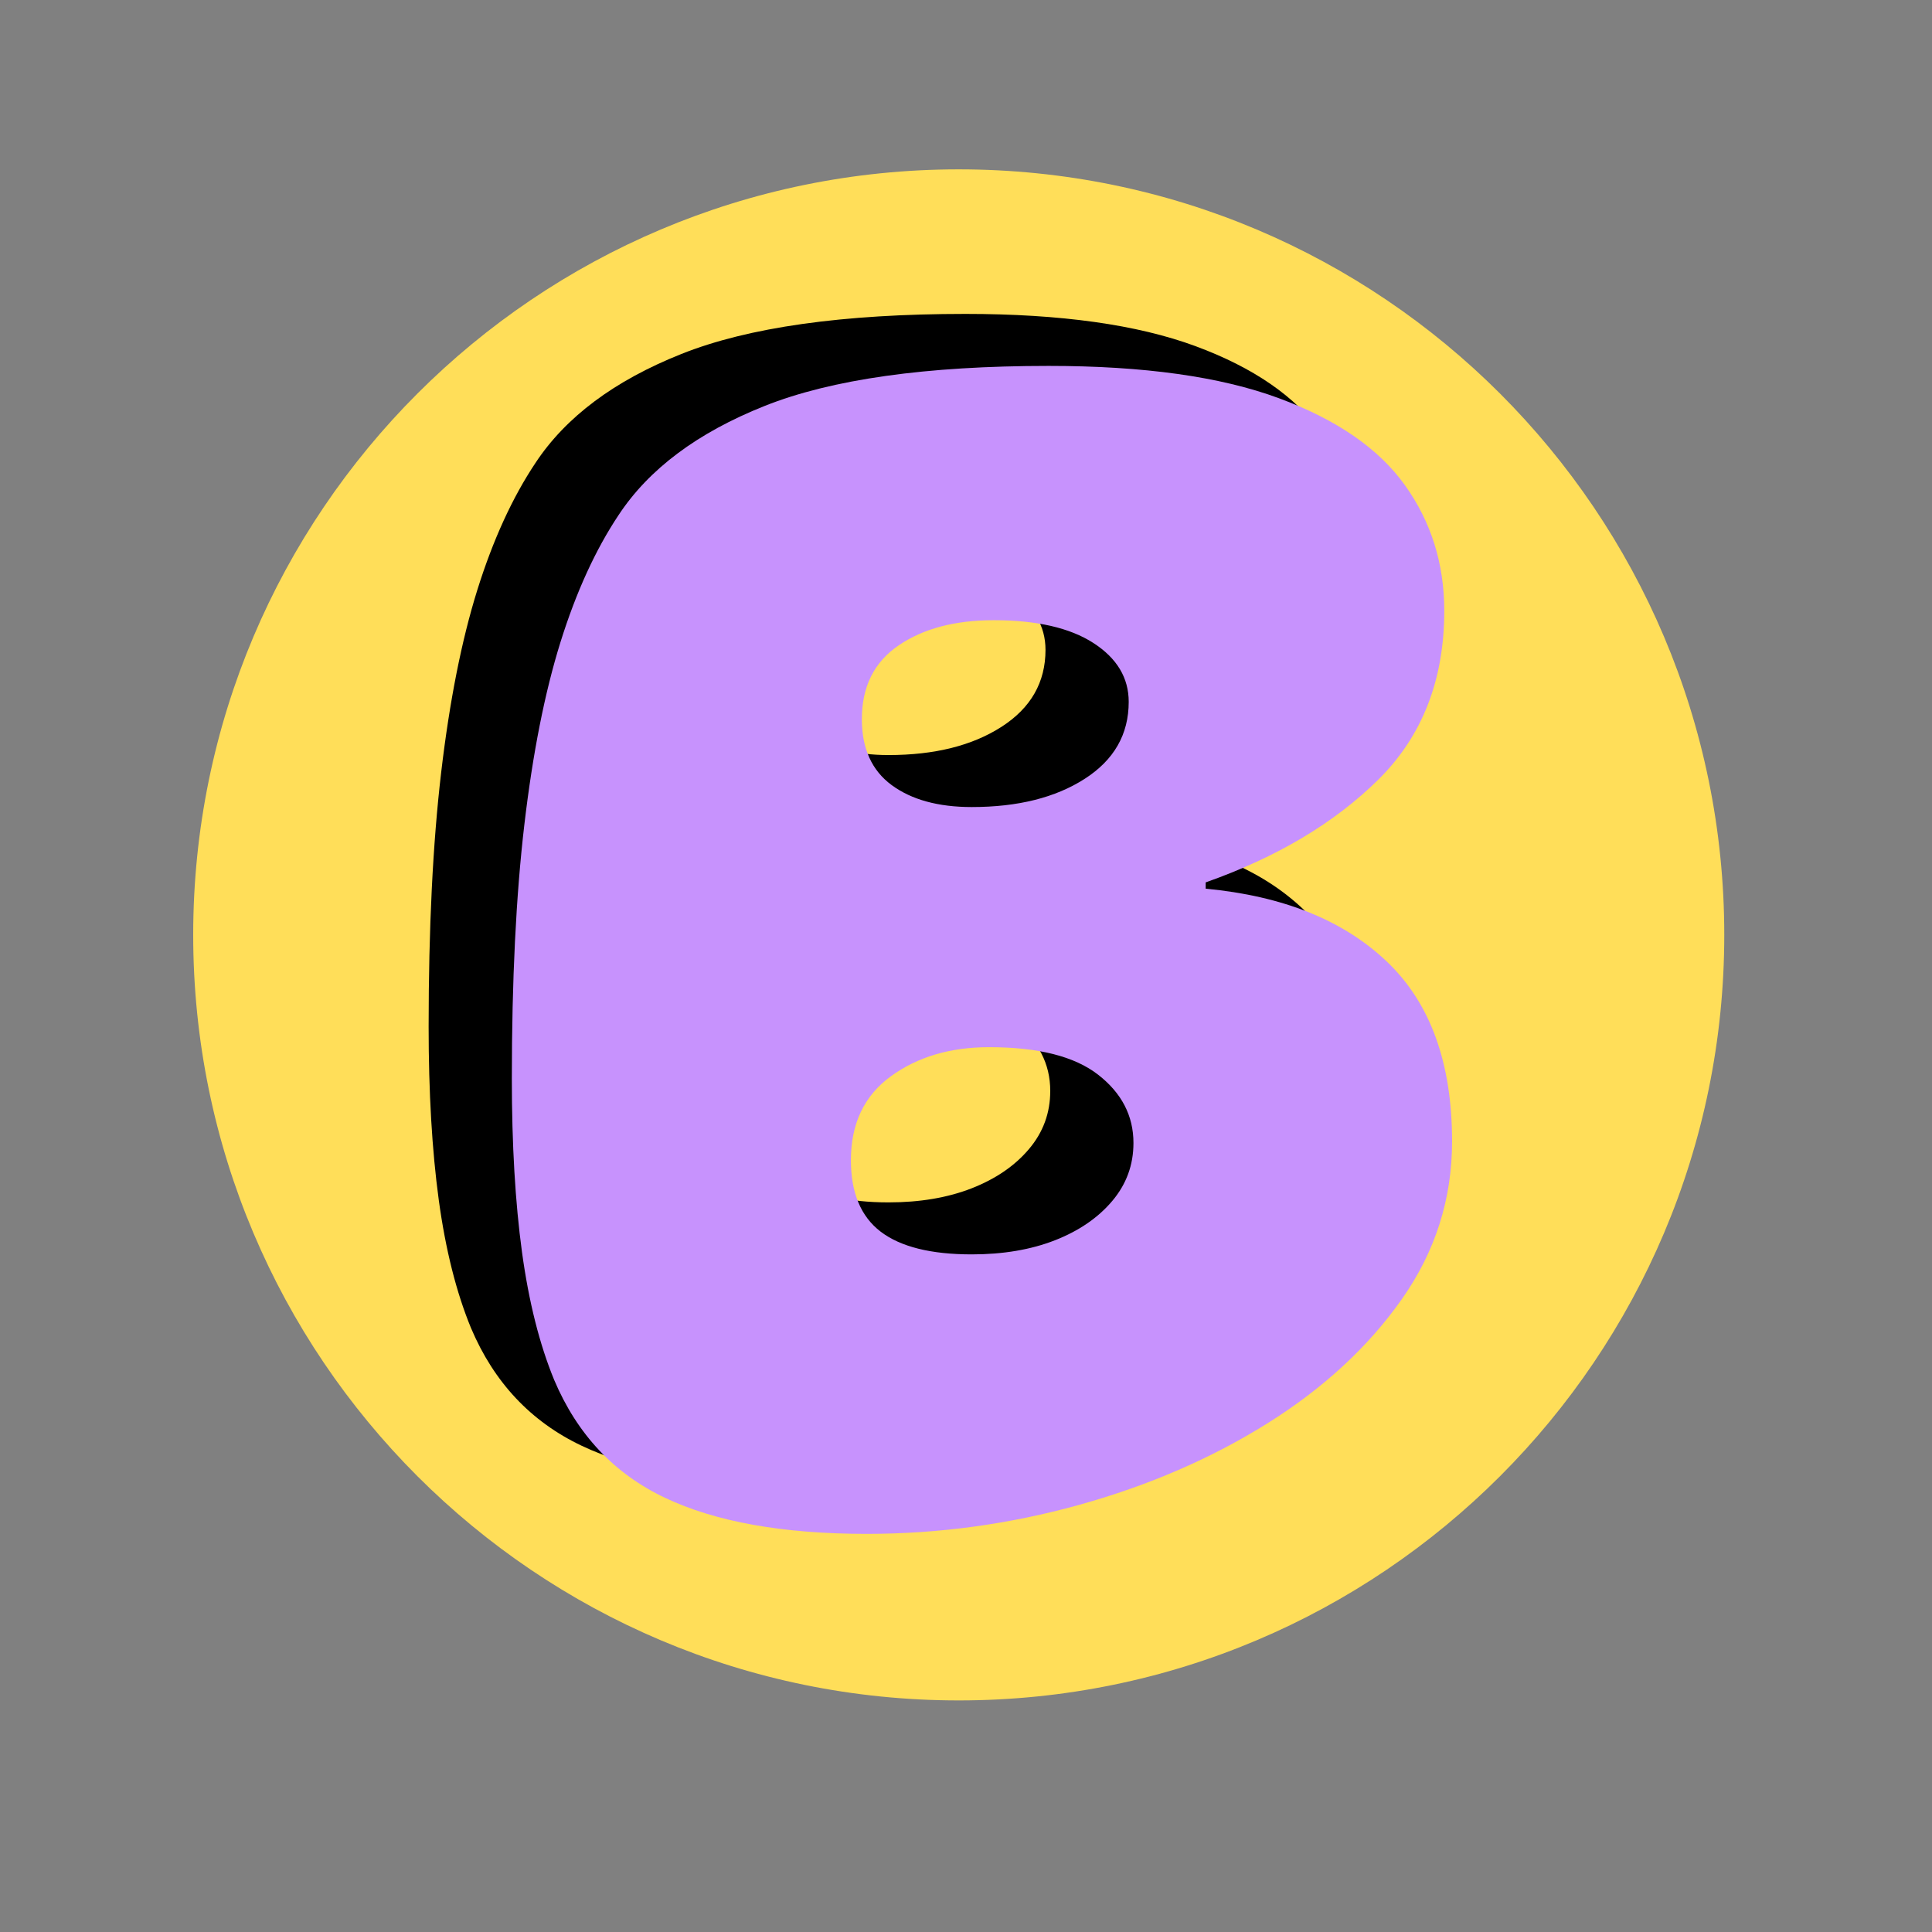
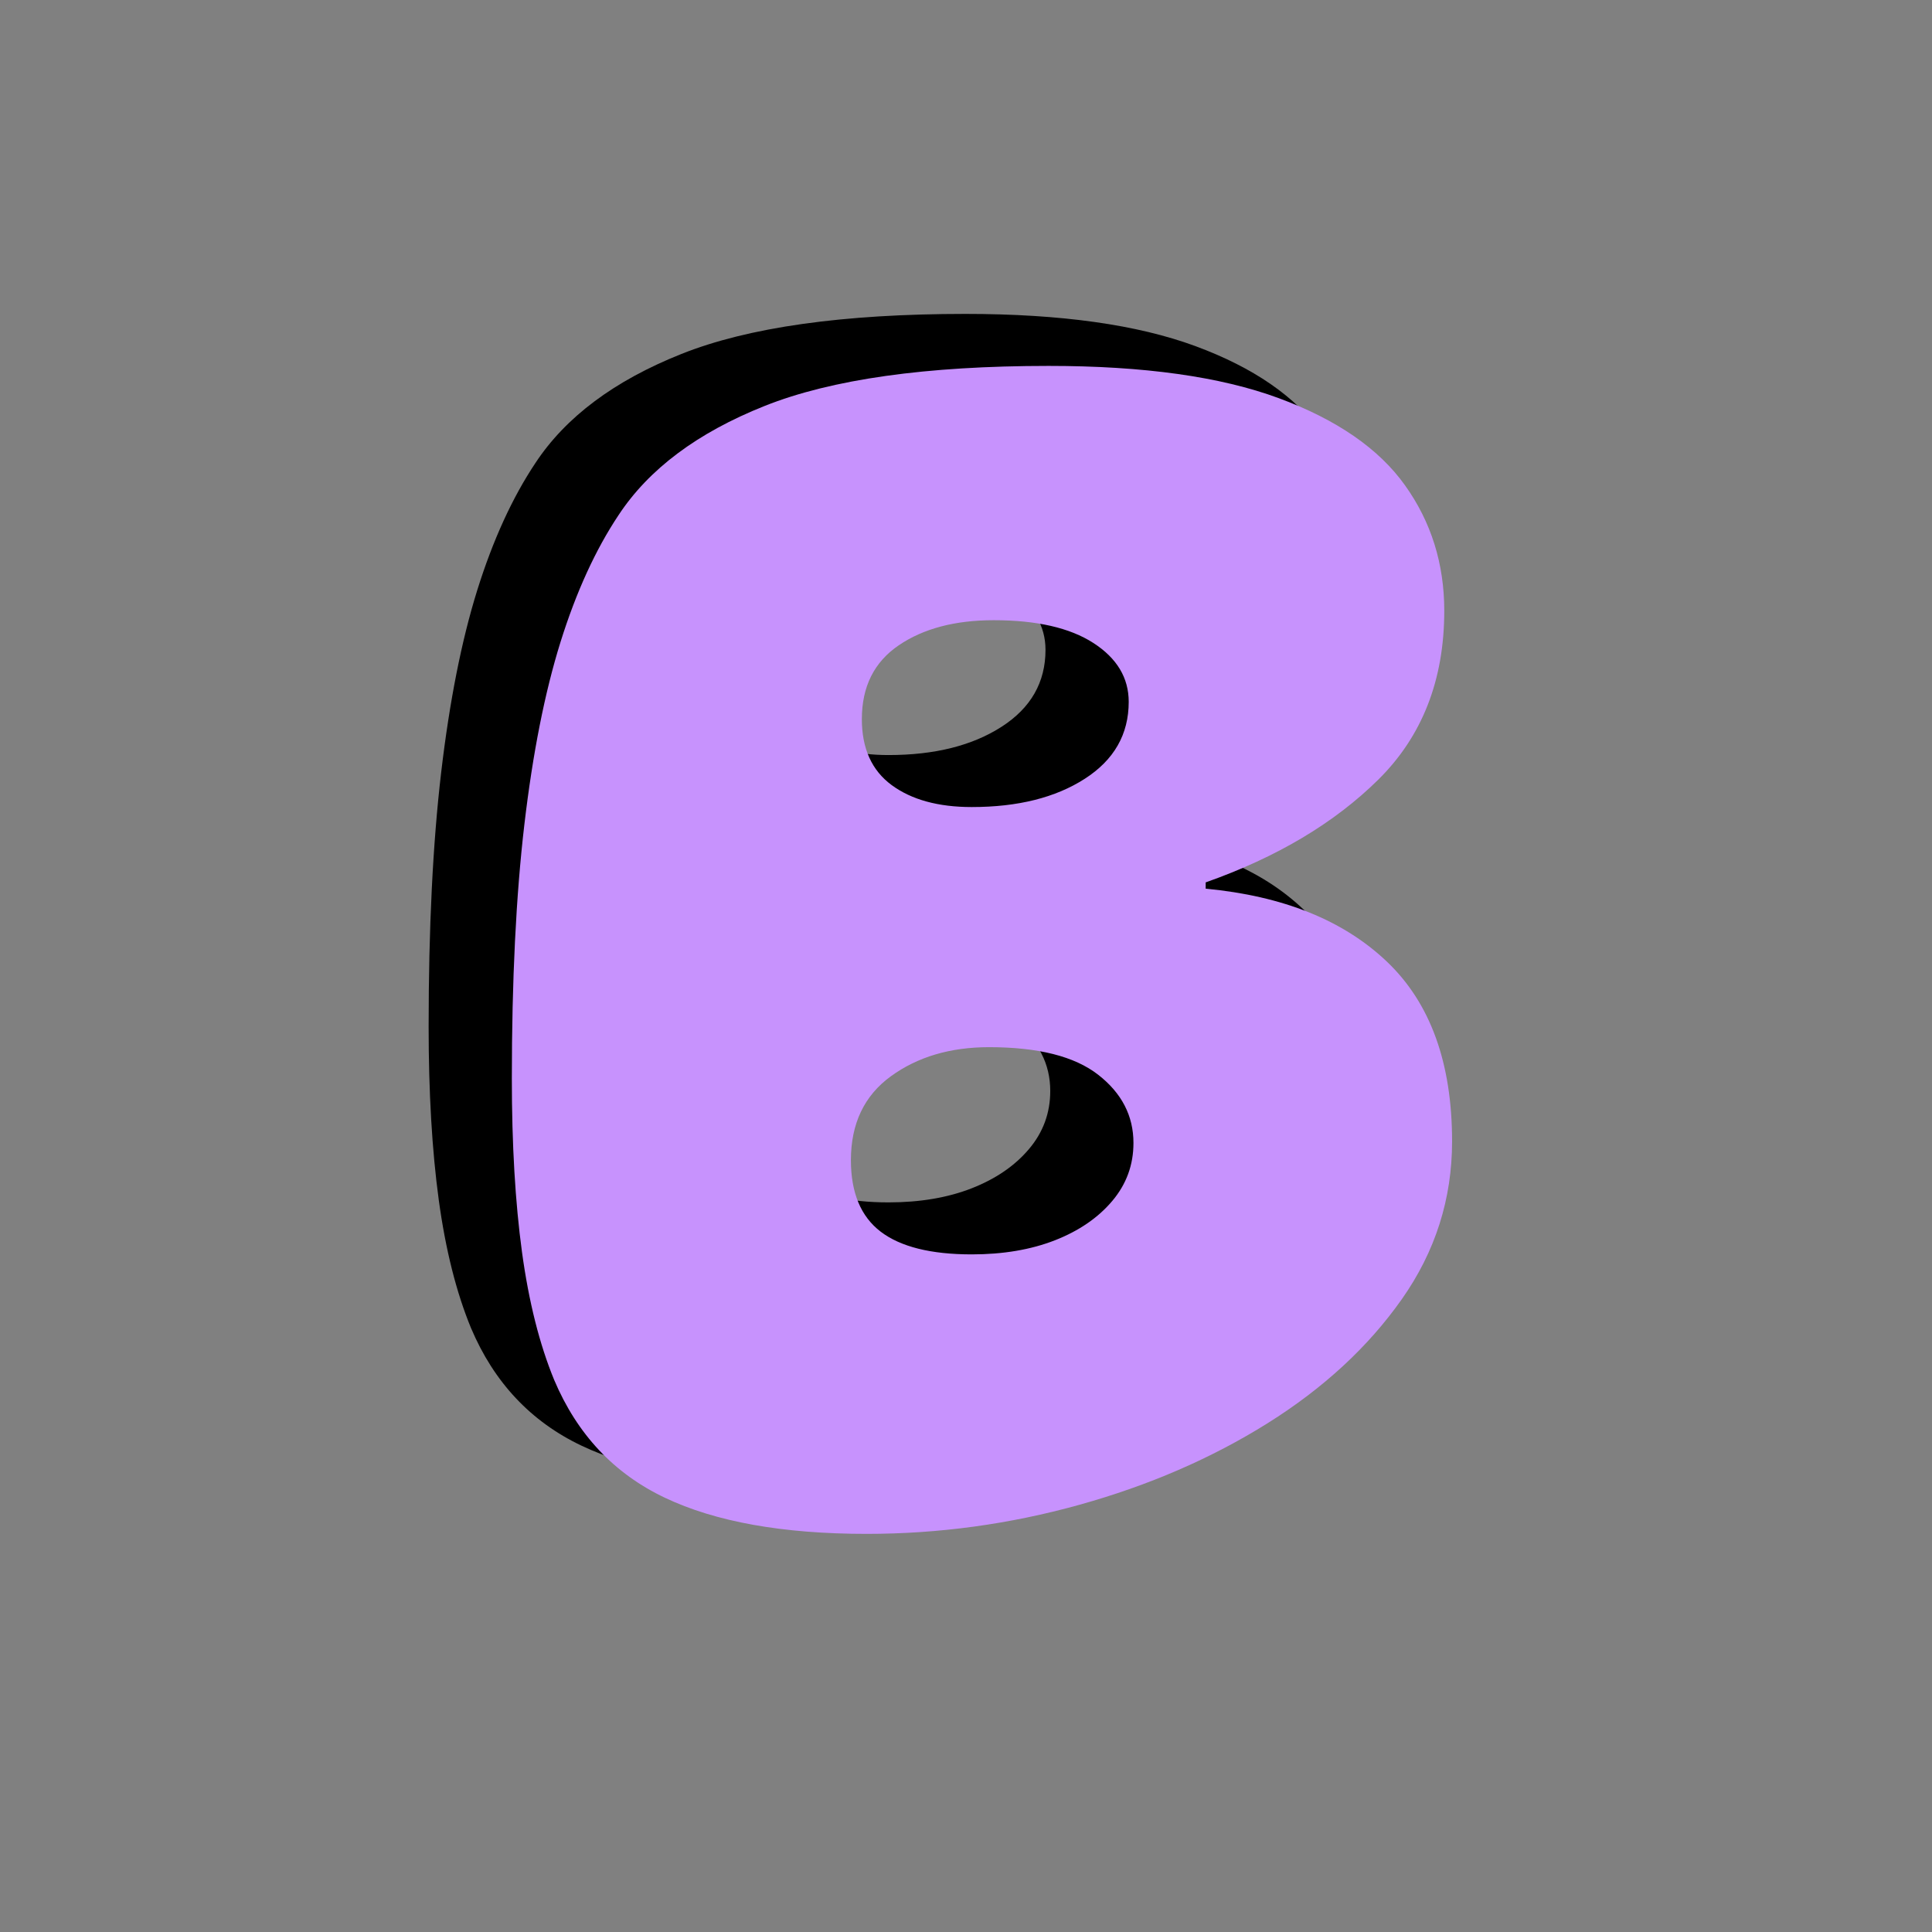
<svg xmlns="http://www.w3.org/2000/svg" version="1.0" preserveAspectRatio="xMidYMid meet" height="500" viewBox="0 0 375 375" zoomAndPan="magnify" width="500">
  <rect x="0" y="0" width="375" height="375" fill="#808080" stroke="none" />
  <defs>
    <g />
    <clipPath id="622230001d">
      <path clip-rule="nonzero" d="M 141.312 234.785 L 176.926 234.785 L 176.926 259.898 L 141.312 259.898 Z M 141.312 234.785" />
    </clipPath>
    <clipPath id="7166dd3b14">
      <path clip-rule="nonzero" d="M 159.082 234.785 C 149.27 234.785 141.312 240.406 141.312 247.34 C 141.312 254.277 149.27 259.898 159.082 259.898 C 168.895 259.898 176.848 254.277 176.848 247.34 C 176.848 240.406 168.895 234.785 159.082 234.785 Z M 159.082 234.785" />
    </clipPath>
    <clipPath id="273d63df7b">
-       <path clip-rule="nonzero" d="M 37.5 32.871 L 334.68 32.871 L 334.68 330.051 L 37.5 330.051 Z M 37.5 32.871" />
-     </clipPath>
+       </clipPath>
    <clipPath id="d8580c237e">
      <path clip-rule="nonzero" d="M 186.09 32.871 C 104.027 32.871 37.5 99.398 37.5 181.461 C 37.5 263.527 104.027 330.051 186.09 330.051 C 268.152 330.051 334.68 263.527 334.68 181.461 C 334.68 99.398 268.152 32.871 186.09 32.871 Z M 186.09 32.871" />
    </clipPath>
  </defs>
  <g clip-path="url(#622230001d)">
    <g clip-path="url(#7166dd3b14)">
-       <path fill-rule="nonzero" fill-opacity="1" d="M 141.312 234.785 L 176.828 234.785 L 176.828 259.898 L 141.312 259.898 Z M 141.312 234.785" fill="#ffffff" />
-     </g>
+       </g>
  </g>
  <g clip-path="url(#273d63df7b)">
    <g clip-path="url(#d8580c237e)">
      <path fill-rule="nonzero" fill-opacity="1" d="M 37.5 32.871 L 334.68 32.871 L 334.68 330.051 L 37.5 330.051 Z M 37.5 32.871" fill="#ffde59" />
    </g>
  </g>
  <g fill-opacity="1" fill="#000000">
    <g transform="translate(75.572, 286.102)">
      <g>
        <path d="M 76.484 1.531 C 60.234 1.531 47.18 -0.805 37.328 -5.484 C 27.473 -10.16 20.312 -17.781 15.844 -28.344 C 13 -35.25 10.914 -43.523 9.594 -53.172 C 8.281 -62.816 7.625 -74.039 7.625 -86.844 C 7.625 -105.938 8.438 -122.391 10.062 -136.203 C 11.688 -150.016 14.02 -161.797 17.062 -171.547 C 20.113 -181.297 23.875 -189.52 28.344 -196.219 C 34.227 -205.156 43.672 -212.211 56.672 -217.391 C 69.672 -222.578 88.055 -225.172 111.828 -225.172 C 130.305 -225.172 145.18 -223.086 156.453 -218.922 C 167.734 -214.754 175.91 -209.113 180.984 -202 C 186.066 -194.895 188.609 -186.773 188.609 -177.641 C 188.609 -164.234 184.344 -153.312 175.812 -144.875 C 167.281 -136.445 156.109 -129.797 142.297 -124.922 L 142.297 -123.703 C 157.328 -122.285 169.055 -117.562 177.484 -109.531 C 185.91 -101.508 190.125 -89.883 190.125 -74.656 C 190.125 -63.477 186.875 -53.27 180.375 -44.031 C 173.875 -34.789 165.191 -26.766 154.328 -19.953 C 143.461 -13.148 131.273 -7.867 117.766 -4.109 C 104.254 -0.348 90.492 1.531 76.484 1.531 Z M 96.891 -52.719 C 102.984 -52.719 108.363 -53.629 113.031 -55.453 C 117.707 -57.285 121.414 -59.828 124.156 -63.078 C 126.906 -66.328 128.281 -70.082 128.281 -74.344 C 128.281 -79.625 125.992 -84.039 121.422 -87.594 C 116.848 -91.156 109.789 -92.938 100.25 -92.938 C 92.727 -92.938 86.379 -91.055 81.203 -87.297 C 76.023 -83.535 73.438 -78.102 73.438 -71 C 73.438 -64.695 75.363 -60.07 79.219 -57.125 C 83.082 -54.188 88.973 -52.719 96.891 -52.719 Z M 96.891 -139.547 C 105.828 -139.547 113.141 -141.375 118.828 -145.031 C 124.516 -148.688 127.359 -153.664 127.359 -159.969 C 127.359 -164.633 125.07 -168.441 120.5 -171.391 C 115.938 -174.336 109.488 -175.812 101.156 -175.812 C 93.645 -175.812 87.5 -174.188 82.719 -170.938 C 77.945 -167.688 75.562 -162.91 75.562 -156.609 C 75.562 -150.922 77.488 -146.656 81.344 -143.812 C 85.207 -140.969 90.391 -139.547 96.891 -139.547 Z M 96.891 -139.547" />
      </g>
    </g>
  </g>
  <g fill-opacity="1" fill="#c792fd">
    <g transform="translate(91.723, 296.194)">
      <g>
        <path d="M 76.484 1.531 C 60.234 1.531 47.18 -0.805 37.328 -5.484 C 27.473 -10.16 20.312 -17.781 15.844 -28.344 C 13 -35.25 10.914 -43.523 9.594 -53.172 C 8.281 -62.816 7.625 -74.039 7.625 -86.844 C 7.625 -105.938 8.438 -122.391 10.062 -136.203 C 11.688 -150.016 14.02 -161.797 17.062 -171.547 C 20.113 -181.297 23.875 -189.52 28.344 -196.219 C 34.227 -205.156 43.672 -212.211 56.672 -217.391 C 69.672 -222.578 88.055 -225.172 111.828 -225.172 C 130.305 -225.172 145.18 -223.086 156.453 -218.922 C 167.734 -214.754 175.91 -209.113 180.984 -202 C 186.066 -194.895 188.609 -186.773 188.609 -177.641 C 188.609 -164.234 184.344 -153.312 175.812 -144.875 C 167.281 -136.445 156.109 -129.797 142.297 -124.922 L 142.297 -123.703 C 157.328 -122.285 169.055 -117.562 177.484 -109.531 C 185.91 -101.508 190.125 -89.883 190.125 -74.656 C 190.125 -63.477 186.875 -53.27 180.375 -44.031 C 173.875 -34.789 165.191 -26.766 154.328 -19.953 C 143.461 -13.148 131.273 -7.867 117.766 -4.109 C 104.254 -0.348 90.492 1.531 76.484 1.531 Z M 96.891 -52.719 C 102.984 -52.719 108.363 -53.629 113.031 -55.453 C 117.707 -57.285 121.414 -59.828 124.156 -63.078 C 126.906 -66.328 128.281 -70.082 128.281 -74.344 C 128.281 -79.625 125.992 -84.039 121.422 -87.594 C 116.848 -91.156 109.789 -92.938 100.25 -92.938 C 92.727 -92.938 86.379 -91.055 81.203 -87.297 C 76.023 -83.535 73.438 -78.102 73.438 -71 C 73.438 -64.695 75.363 -60.07 79.219 -57.125 C 83.082 -54.188 88.973 -52.719 96.891 -52.719 Z M 96.891 -139.547 C 105.828 -139.547 113.141 -141.375 118.828 -145.031 C 124.516 -148.688 127.359 -153.664 127.359 -159.969 C 127.359 -164.633 125.07 -168.441 120.5 -171.391 C 115.938 -174.336 109.488 -175.812 101.156 -175.812 C 93.645 -175.812 87.5 -174.188 82.719 -170.938 C 77.945 -167.688 75.562 -162.91 75.562 -156.609 C 75.562 -150.922 77.488 -146.656 81.344 -143.812 C 85.207 -140.969 90.391 -139.547 96.891 -139.547 Z M 96.891 -139.547" />
      </g>
    </g>
  </g>
</svg>